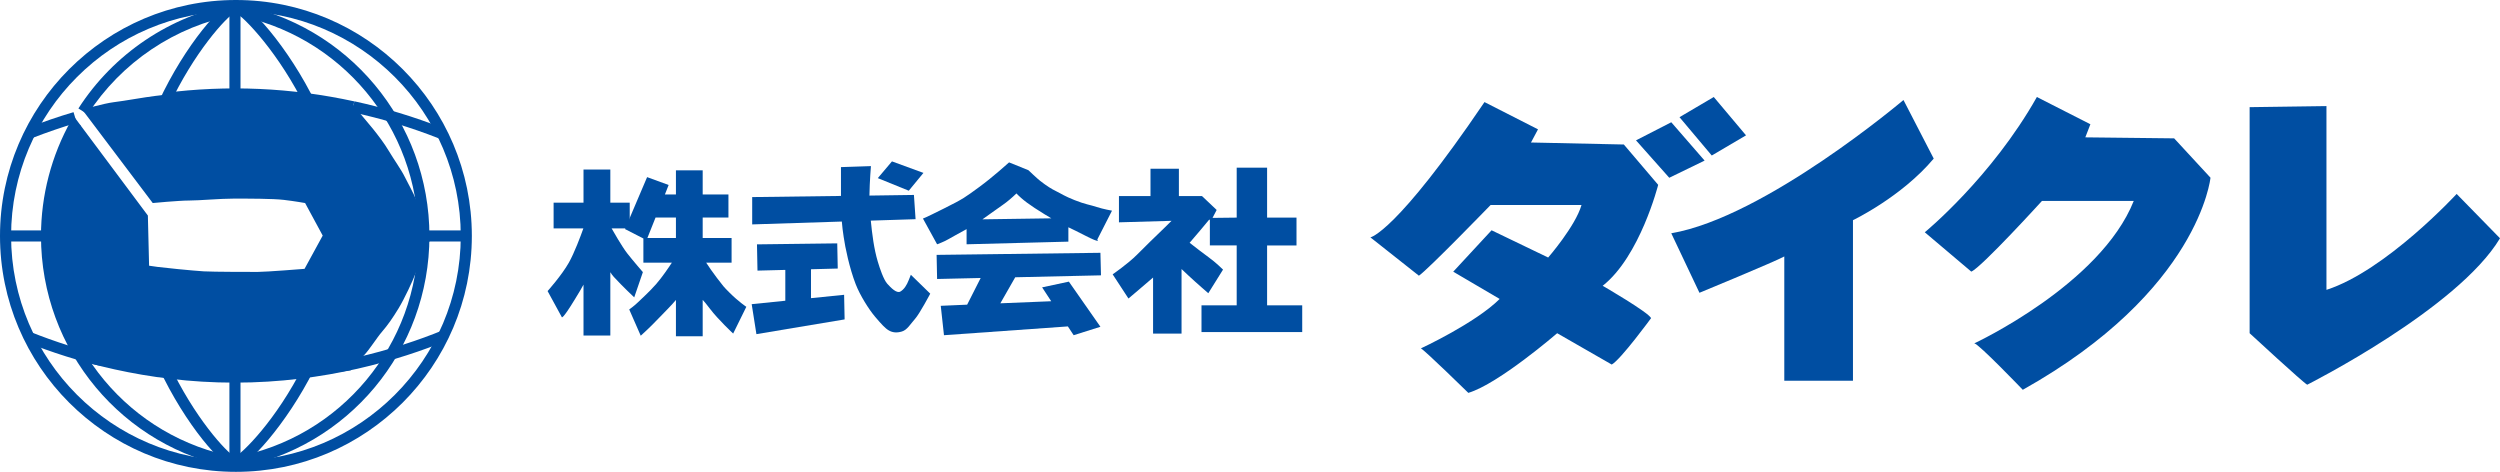
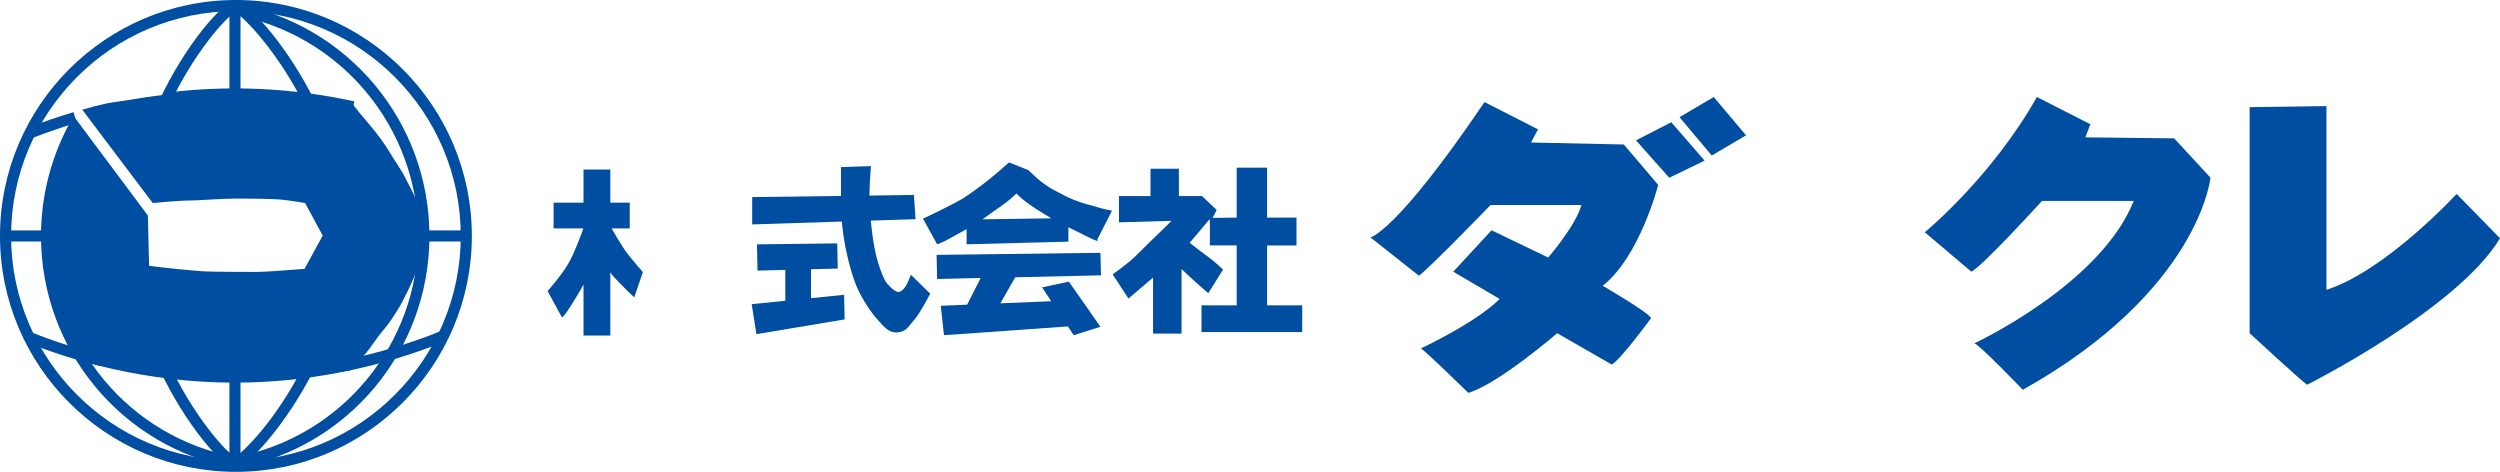
<svg xmlns="http://www.w3.org/2000/svg" id="_レイヤー_1" viewBox="0 0 349.48 65.96">
  <defs>
    <style>.cls-1{fill:#004ea2;stroke-width:0px;}</style>
  </defs>
  <path class="cls-1" d="m231.8,25.84l-4.8-5.64-12.98-.28.98-1.84-7.48-3.81c-12.42,18.34-15.95,18.91-15.95,18.91l6.78,5.36c1.27-.85,10.02-9.88,10.02-9.88h12.71c-.85,2.96-4.66,7.34-4.66,7.34l-7.91-3.81-5.36,5.79,6.49,3.81c-3.39,3.38-11.01,6.91-11.01,6.91.56.28,6.63,6.22,6.63,6.22,4.24-1.27,12.42-8.34,12.42-8.34l7.63,4.38c1.27-.71,5.5-6.49,5.5-6.49-.42-.85-6.77-4.52-6.77-4.52,5.22-4.1,7.76-14.11,7.76-14.11" />
  <polygon class="cls-1" points="228.7 19.62 233.35 24.85 238.29 22.45 233.63 17.09 228.7 19.62" />
  <polygon class="cls-1" points="244.08 18.92 239.57 13.56 234.78 16.38 239.29 21.74 244.08 18.92" />
-   <path class="cls-1" d="m233.63,32.61l3.94,8.32s10.59-4.37,11.86-5.08v17.37h9.6v-22.44s6.78-3.24,11.29-8.61l-4.23-8.19s-19.34,16.38-32.46,18.63" />
  <path class="cls-1" d="m291.51,19.2l.71-1.83-7.48-3.81c-6.36,11.28-15.67,18.91-15.67,18.91l6.5,5.5c1.41-.57,9.88-9.88,9.88-9.88h12.83c-4.66,11.71-22.29,19.91-22.29,19.91.56,0,6.78,6.49,6.78,6.49,24.68-13.83,26.24-29.65,26.24-29.65l-5.08-5.5" />
  <path class="cls-1" d="m343.42,27.11s-9.87,10.72-18.2,13.41V14.83l-10.74.15v31.6s7.49,6.92,8.05,7.2c0,0,21.03-10.59,26.95-20.47" />
  <path class="cls-1" d="m87.67,35.4c-.71-.91-1.99-3.14-2.17-3.47h2.53v-3.6h-2.71v-4.63h-3.75v4.63h-4.18v3.6h4.16c-.36,1.02-1.26,3.43-2.03,4.79-.99,1.76-2.97,3.97-2.97,3.97l1.98,3.63s0,.55,1.87-2.54c.51-.83.89-1.46,1.17-1.99v7.11h3.75v-8.85c.14.22.29.45.48.65,1.21,1.32,2.86,2.87,2.86,2.87l1.21-3.53s-1.43-1.65-2.2-2.64" />
-   <path class="cls-1" d="m101.98,40.91c-.85-.85-.8-.81-1.76-2.06-.6-.78-1.16-1.61-1.5-2.13h3.55v-3.45h-4.04v-2.86h3.6v-3.23h-3.6v-3.37h-3.74v3.37h-1.54l.52-1.32-3.01-1.1-3.09,7.26,2.57,1.32v3.38h3.98c-.45.69-1.37,2.05-2.21,3.01-1.18,1.32-1.99,1.98-2.5,2.5-.51.51-1.25,1.03-1.25,1.03l1.61,3.67s1.25-1.11,2.43-2.36c.92-.96,1.88-1.89,2.49-2.64v5.08h3.74v-5.09c.2.22.49.53,1.03,1.26,1.11,1.47,3.23,3.45,3.23,3.45l1.84-3.74s-1.1-.73-2.35-1.98m-7.49-10.5v2.86h-3.99l1.14-2.86h2.85Z" />
  <path class="cls-1" d="m113.37,41.68v-4.04l3.74-.1-.07-3.52s-10.93.14-11.22.14l.07,3.67,3.89-.1v4.31l-4.7.48.66,4.19,12.33-2.06-.07-3.44" />
-   <polygon class="cls-1" points="129.09 24.17 124.69 22.56 122.71 24.9 127.04 26.66 129.09 24.17" />
  <path class="cls-1" d="m127.33,38.41l-.29.73c-.29.74-.66,1.32-1.18,1.62-.51.29-1.31-.52-1.83-1.1-.52-.59-1.04-2.14-1.32-3.08-.54-1.8-.79-3.85-.98-5.74l6.26-.2-.23-3.39-6.22.09c.03-2.02.21-4.12.21-4.12l-4.19.14v4.03l-12.41.16v3.82l12.53-.4c.06.66.13,1.37.26,2.16.21,1.47.8,4.33,1.68,6.6.59,1.53,1.84,3.53,2.72,4.56.88,1.03,1.4,1.61,1.91,1.9.51.3,1.1.37,1.83.15.74-.22,1.18-1.03,1.83-1.76.66-.74,2.13-3.53,2.13-3.53" />
  <path class="cls-1" d="m132.61,33.42c.4-.25,1.43-.78,2.51-1.39v2.12l14.23-.37v-2.01c.65.31,1.35.65,2.28,1.13,2.42,1.25,1.76.59,1.76.59l2.06-4.04s-1.25-.22-2.13-.51c-.89-.3-1.62-.37-3.09-.96-1.46-.58-1.83-.88-2.57-1.24-.73-.36-1.32-.73-2.27-1.47-.36-.27-1.63-1.48-1.63-1.48l-2.7-1.09s-2.27,2.06-4.18,3.45c-1.91,1.39-2.13,1.61-4.93,3-2.79,1.4-2.93,1.4-2.93,1.4l1.98,3.6s1.03-.37,1.61-.73m9.48-6.38c.84.88,1.81,1.61,3.96,2.93.34.2.64.38.92.55l-9.63.14c.87-.59,1.06-.79,2.84-2.02.64-.44,1.3-1.01,1.91-1.6" />
  <polyline class="cls-1" points="141.92 38.76 153.91 38.49 153.83 35.34 130.93 35.63 131 39 137.09 38.86 135.2 42.59 131.51 42.75 131.96 46.86 149.28 45.63 150.09 46.86 153.83 45.68 149.42 39.37 145.68 40.17 146.95 42.11 139.84 42.4" />
  <path class="cls-1" d="m177.13,42.68v-8.37h4.11v-3.89h-4.11v-6.98h-4.25v6.98l-3.38.04.58-1.11-2.05-1.94h-3.23v-3.82h-3.97v3.82h-4.41v3.67l7.35-.21c-.29.29-.59.59-.88.87-1.54,1.47-2.72,2.64-3.97,3.89s-3.38,2.72-3.38,2.72l2.21,3.38s1.68-1.41,3.44-2.93v7.84h3.98v-9.03c.35.33.7.66,1.02.96,1.18,1.1,2.72,2.42,2.72,2.42l2.06-3.3s-1.03-1.03-2.06-1.76c-.64-.46-1.82-1.37-2.61-1.99.99-1.14,2.03-2.38,2.72-3.22h.11v3.59h3.75v8.37h-4.92v3.74h14.08v-3.74" />
  <path class="cls-1" d="m32.98,65.96C14.8,65.96,0,51.17,0,32.98S14.8,0,32.98,0s32.98,14.79,32.98,32.98-14.8,32.98-32.98,32.98m0-64.41C15.65,1.55,1.55,15.65,1.55,32.98s14.1,31.43,31.43,31.43,31.43-14.1,31.43-31.43S50.31,1.55,32.98,1.55" />
-   <path class="cls-1" d="m12.26,15.99l-1.3-.83C15.88,7.51,23.81,2.18,32.71.55l.28,1.52c-8.48,1.56-16.04,6.64-20.73,13.92" />
  <path class="cls-1" d="m32.8,65.44c-15.68-2.83-27.07-16.48-27.07-32.45,0-5.67,1.46-11.25,4.22-16.16l1.35.76c-2.63,4.67-4.02,10-4.02,15.4,0,15.22,10.85,28.23,25.79,30.93" />
  <path class="cls-1" d="m33.04,65.44l-.27-1.52c14.89-2.74,25.71-15.74,25.71-30.92S47.62,4.78,32.68,2.07l.28-1.52c15.68,2.84,27.07,16.49,27.07,32.45s-11.36,29.57-26.99,32.44" />
  <path class="cls-1" d="m42.77,15.13c-3.69-7.62-8.69-12.82-9.91-13.4-1.16.58-5.75,5.56-9.28,13.17l-1.41-.66C25.9,6.2,31.23.15,32.86.15c1.73,0,7.48,6.41,11.3,14.31" />
  <path class="cls-1" d="m32.85,65.44c-1.62,0-6.93-6.02-10.66-14.03l1.4-.66c3.53,7.58,8.1,12.53,9.26,13.12,1.03-.53,5.74-5.07,9.63-12.84l1.39.69c-3.8,7.58-9.39,13.72-11.02,13.72" />
  <polygon class="cls-1" points="22.19 51.4 21.93 50.83 23.33 50.19 23.59 50.75 22.19 51.4" />
  <rect class="cls-1" x="32.07" y="50.64" width="1.55" height="14.02" />
  <rect class="cls-1" x="32.07" y=".93" width="1.55" height="13.04" />
  <rect class="cls-1" x="59.33" y="32.21" width="5.85" height="1.55" />
  <rect class="cls-1" x=".77" y="32.21" width="7.51" height="1.55" />
  <polygon class="cls-1" points="4.3 19.37 3.74 17.93 4.01 17.83 4.57 19.27 4.3 19.37" />
  <path class="cls-1" d="m32.79,53.49c-12.37,0-22.63-3.06-29.06-5.63l.57-1.44c6.31,2.52,16.36,5.52,28.49,5.52s22.69-3.13,29.11-5.77l.59,1.44c-6.55,2.68-17.02,5.88-29.7,5.88" />
  <polygon class="cls-1" points="61.55 19.43 61.28 19.33 61.84 17.89 62.11 17.99 61.55 19.43" />
-   <path class="cls-1" d="m61.28,19.32c-3.86-1.52-7.92-2.74-12.07-3.64l.33-1.52c4.23.92,8.37,2.17,12.3,3.72" />
  <path class="cls-1" d="m49.21,15.68c-8.65-1.88-17.38-2.27-26.11-1.14l-.19-1.54c8.9-1.15,17.8-.75,26.62,1.17" />
  <path class="cls-1" d="m4.57,19.27l-.56-1.44c2.02-.79,4.13-1.52,6.27-2.15l.44,1.48c-2.09.63-4.16,1.34-6.15,2.11" />
  <path class="cls-1" d="m10.32,16.26s-.84,1.69-1.27,2.66c-.42.96-1.44,4.38-1.78,5.52-.34,1.13-.93,4.38-1.02,5.87-.08,1.48-.08,5.16.09,6.22.17,1.05.59,4.46.99,5.64.83,2.44,1.72,4.54,2.23,5.83.37.93,1.18,2.28,1.18,2.28,0,0,1.95.61,2.97.79,1.02.17,3.48.44,4.67.7,1.19.26,4.24.7,5.35.79,1.1.08,3.56.35,5.43.44,1.86.08,4.49,0,6.11,0s5.09-.18,6.28-.27c1.19-.09,2.71-.35,4.16-.52,1.44-.18,3.31-.44,3.31-.44,0,0,1.1-1.32,1.86-2.1.77-.79,1.79-2.46,2.55-3.33.76-.88,1.44-1.84,2.29-3.24.85-1.41,1.95-3.77,2.46-5.09.51-1.31,2.13-4.9,2.13-4.9,0,0-.51-1.32-.85-2.1-.34-.79-.85-2.02-1.28-3.07-.42-1.05-1.19-2.37-1.61-3.24-.42-.88-1.53-2.45-2.21-3.59-.68-1.14-1.44-2.11-2.2-3.07-.77-.96-1.7-2.01-2.04-2.44-.34-.44-1.1-1.41-1.1-1.41,0,0-1.53-.34-3.4-.61-1.86-.26-4.33-.35-5.6-.43-1.27-.09-4.24-.36-5.69-.36s-5.17.09-6.62.09-4.58.35-6.02.53c-1.44.17-4.33.7-5.77.87-1.45.18-4.42,1.05-4.42,1.05l9.85,13.05s3.65-.35,5.09-.35,4.33-.27,6.28-.27,5.43,0,6.96.18c1.53.18,2.97.44,2.97.44l2.46,4.55-2.54,4.65s-5.35.43-6.54.43-6.02,0-7.55-.08c-1.53-.09-5.86-.53-6.45-.62-.6-.08-1.19-.17-1.19-.17l-.17-7.01" />
</svg>